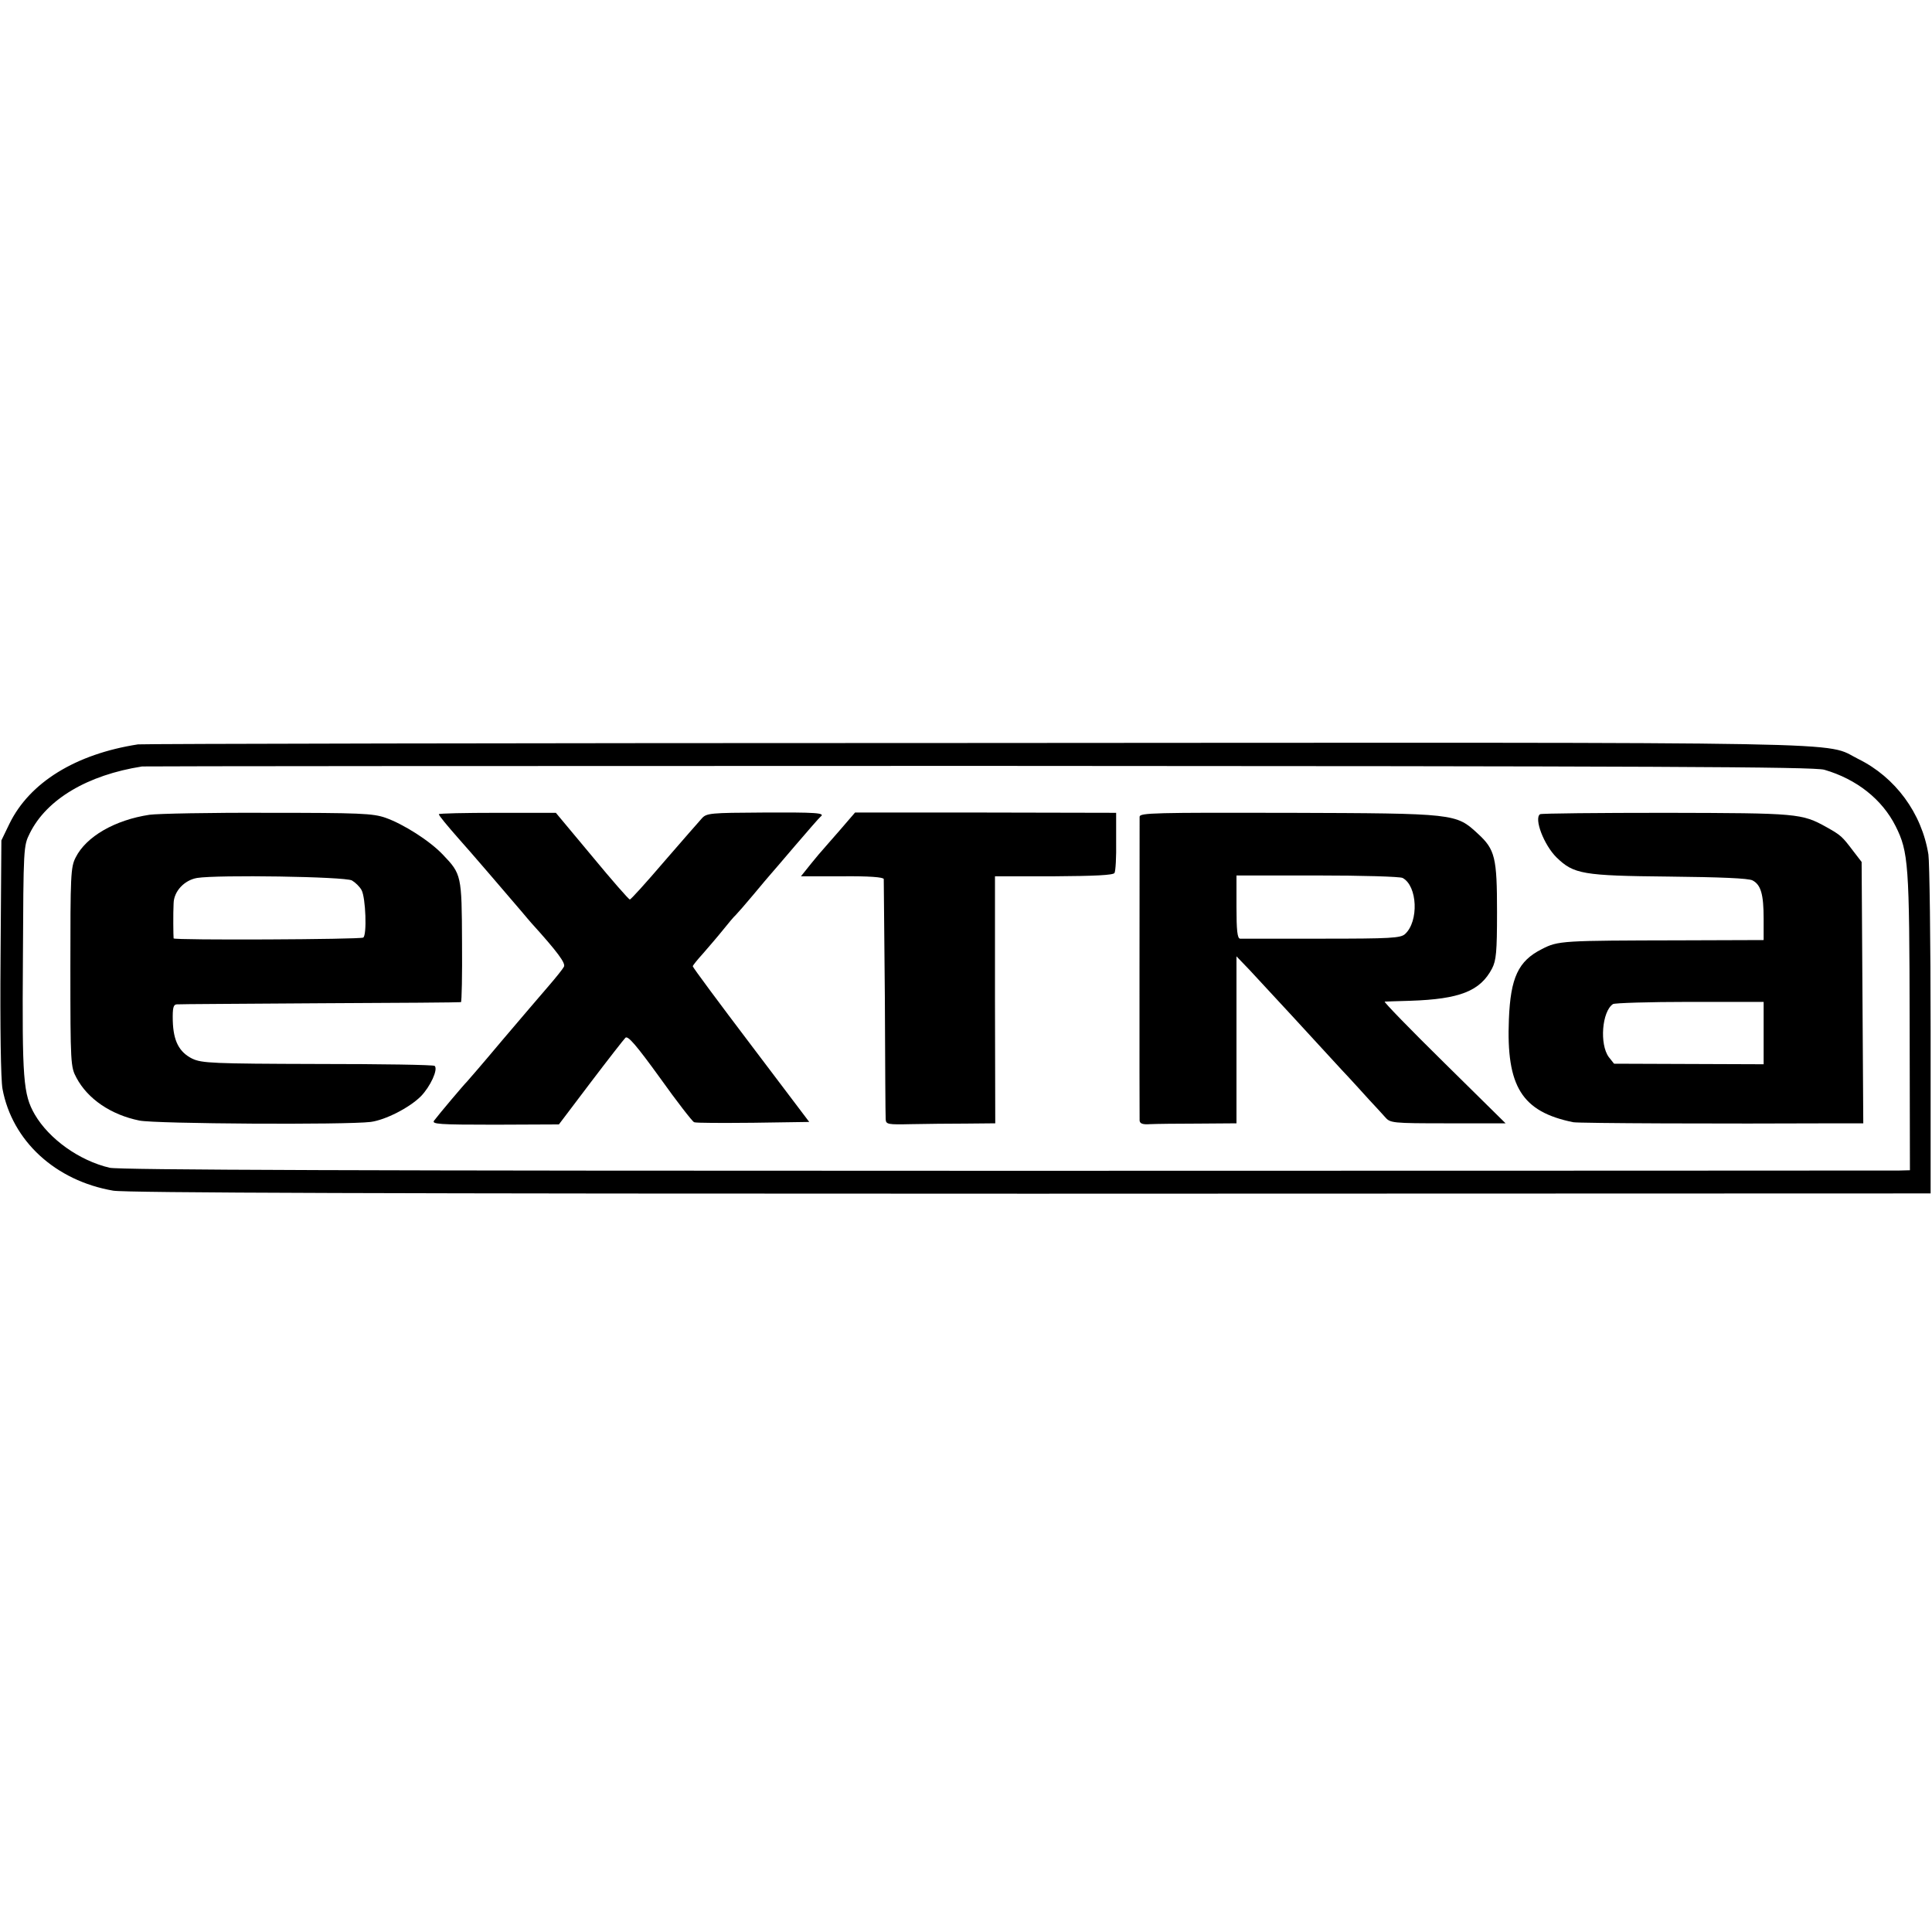
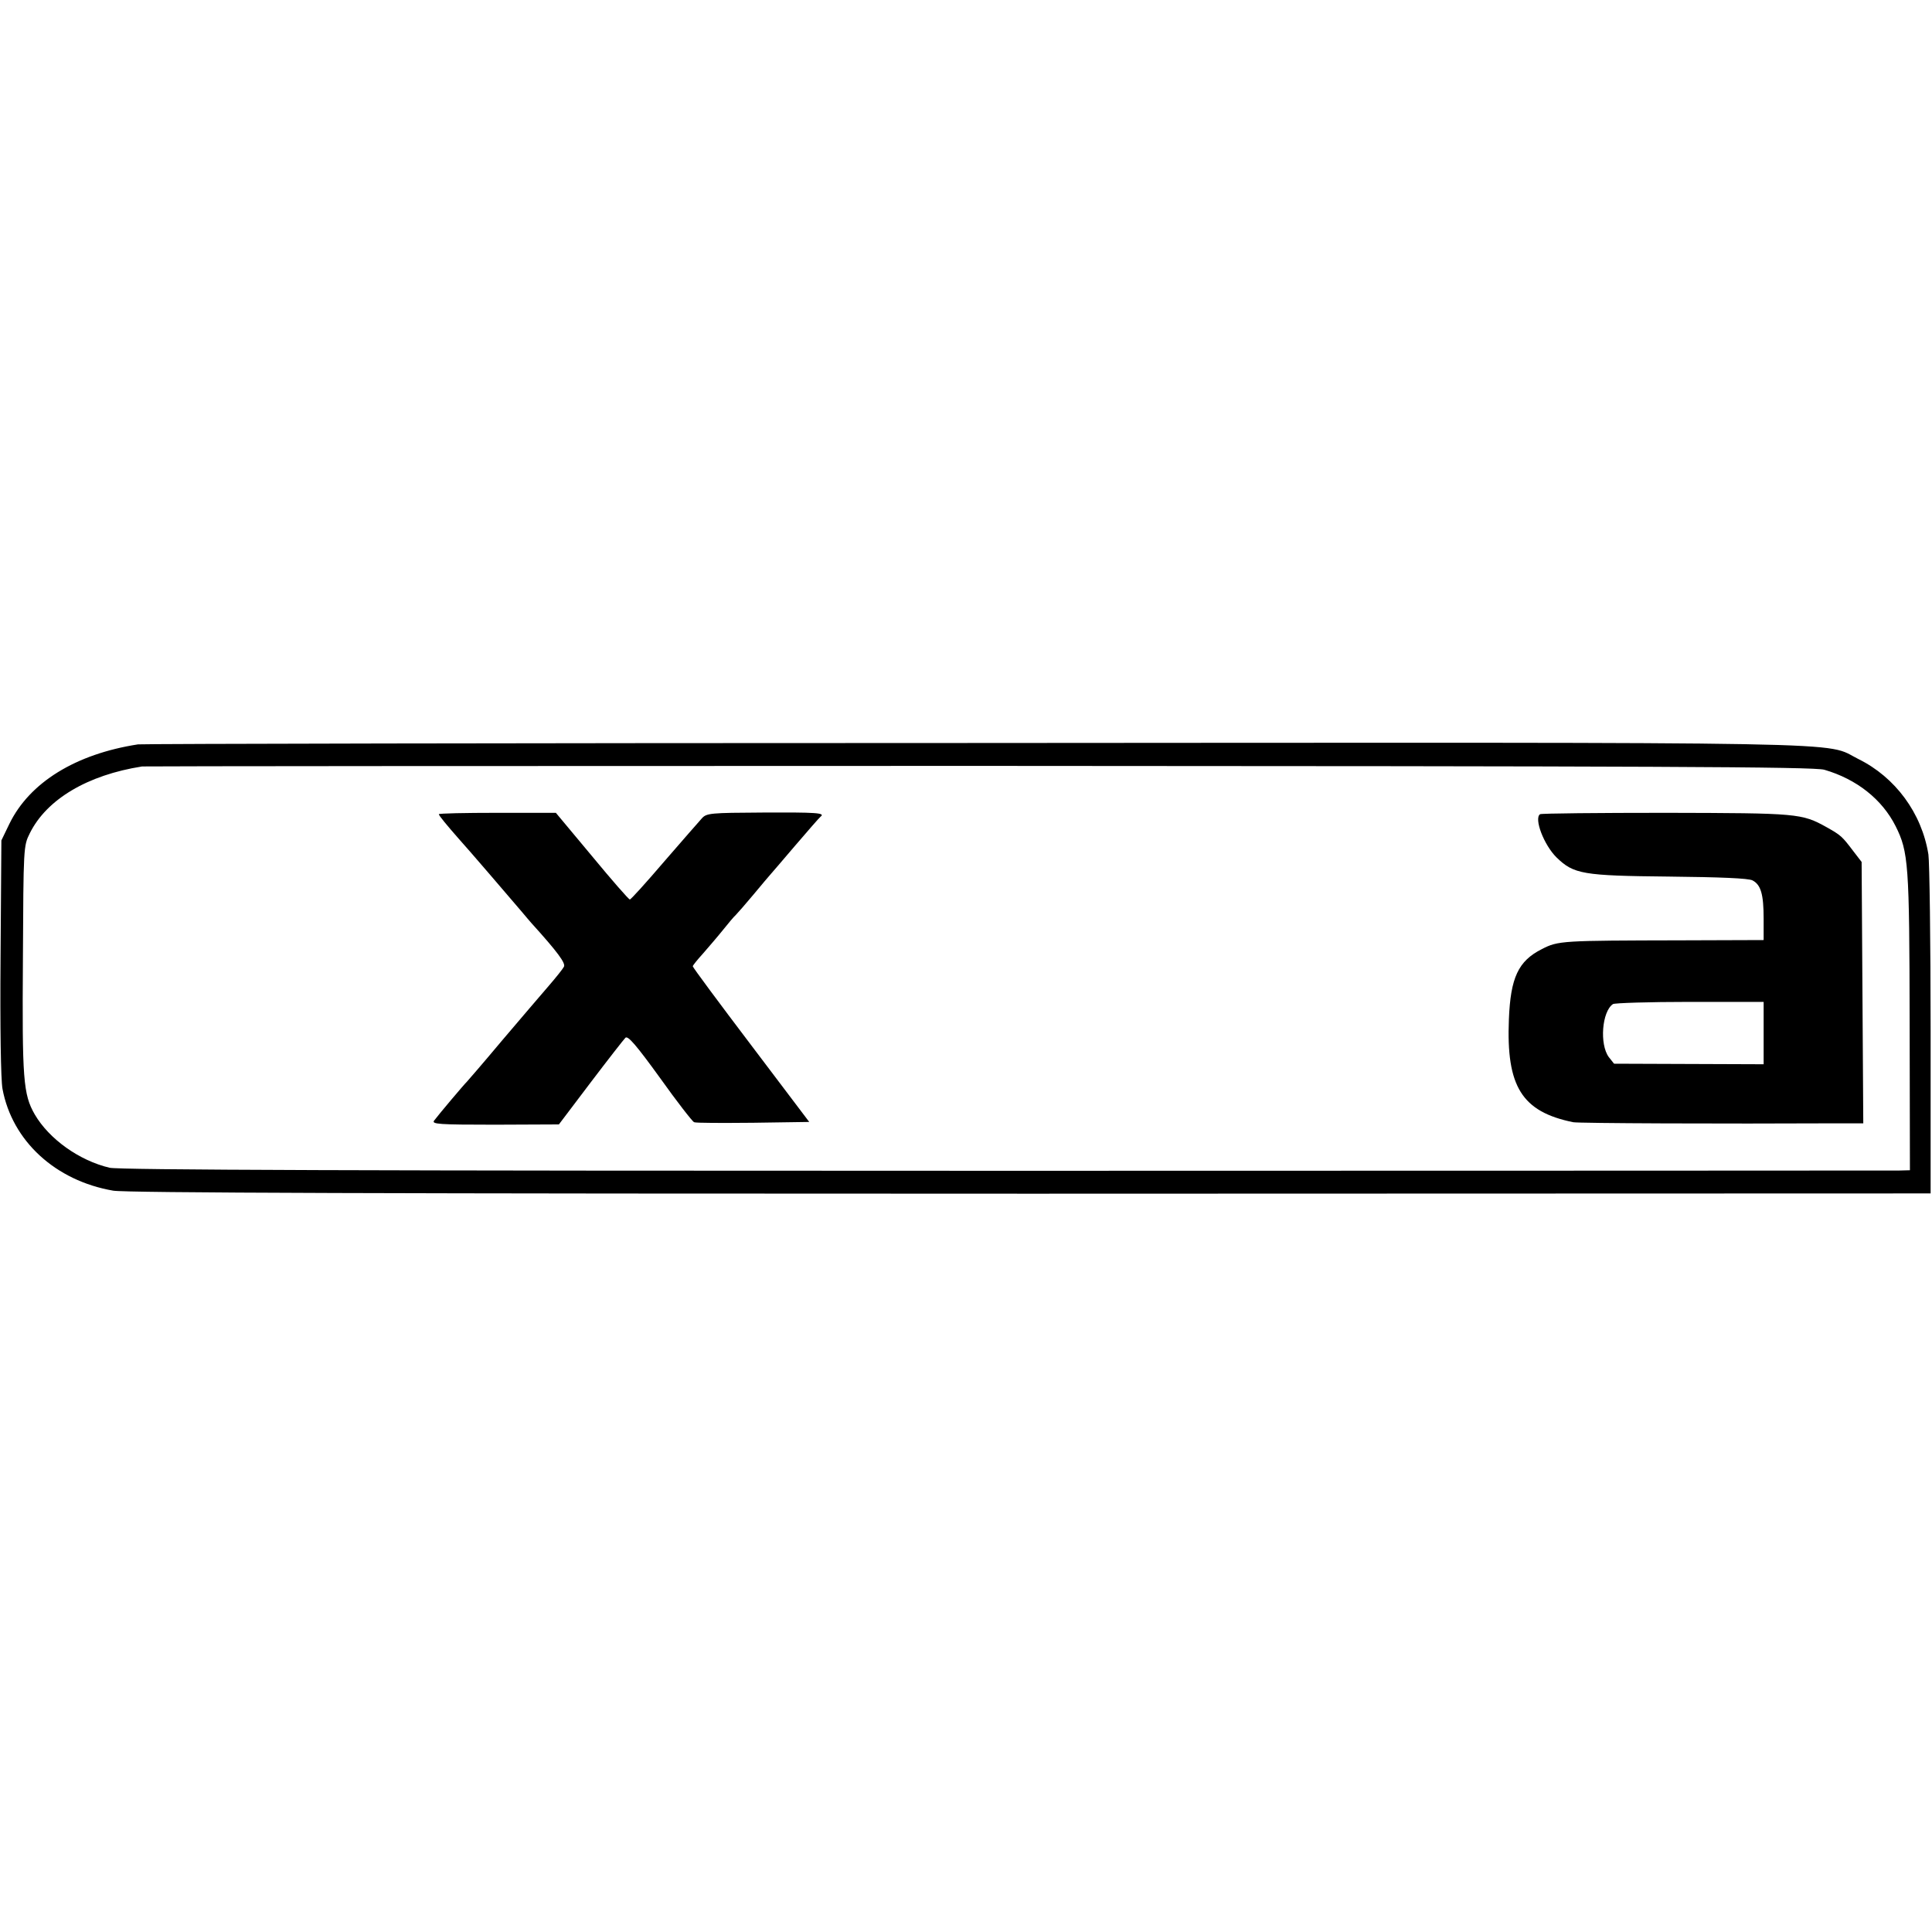
<svg xmlns="http://www.w3.org/2000/svg" version="1.0" width="700pt" height="700pt" viewBox="0 0 700 700" preserveAspectRatio="xMidYMid meet">
  <g transform="translate(0,700) scale(0.1,-0.1)" fill="#000000" stroke="none">
    <path d="M500 4303 c-226 -35 -393 -138 -466 -288 l-29 -60 -3 -423 c-2 -256 1 -444 7 -477 35 -189 192 -333 401 -369 47 -8 983 -11 3325 -11 l3260 1 0 589 c0 325 -4 612 -8 639 -24 150 -120 280 -254 346 -129 64 93 60 -3203 58 -1653 0 -3016 -3 -3030 -5z m6110 -92 c117 -34 209 -107 258 -204 47 -94 50 -137 51 -709 l1 -538 -38 -1 c-20 0 -1477 -1 -3237 -1 -2347 0 -3213 3 -3248 11 -110 26 -219 104 -271 193 -42 73 -46 127 -43 563 2 406 2 410 25 456 61 123 209 211 407 242 11 1 1377 2 3035 2 2448 -1 3023 -3 3060 -14z" />
-     <path d="M542 4048 c-126 -19 -230 -79 -268 -155 -18 -35 -19 -65 -19 -398 0 -350 1 -361 22 -400 41 -77 125 -134 228 -155 59 -12 749 -16 838 -5 53 7 140 51 182 93 34 35 63 97 50 110 -3 4 -194 7 -423 7 -383 1 -420 3 -455 19 -48 24 -69 64 -71 138 -1 46 2 58 14 59 8 1 242 2 520 4 278 1 507 3 510 4 3 0 5 99 4 218 -1 241 -2 246 -69 316 -47 50 -143 111 -208 134 -46 16 -93 18 -427 18 -206 1 -399 -3 -428 -7z m733 -238 c12 -7 28 -22 35 -35 15 -27 20 -164 6 -172 -11 -7 -686 -10 -687 -3 -1 8 -2 92 0 127 1 44 39 84 85 92 74 12 535 5 561 -9z" />
    <path d="M1590 4050 c0 -5 30 -41 73 -90 25 -27 189 -218 228 -264 13 -16 29 -34 34 -40 96 -106 126 -147 118 -159 -4 -8 -29 -39 -54 -68 -26 -30 -102 -119 -170 -199 -67 -80 -125 -147 -128 -150 -7 -6 -100 -116 -118 -140 -10 -13 16 -15 220 -15 l232 1 115 152 c63 83 120 156 126 162 9 9 41 -29 125 -145 62 -87 118 -159 124 -161 6 -3 102 -3 214 -2 l203 3 -211 279 c-116 153 -211 281 -211 285 0 3 17 24 37 46 19 22 52 60 72 85 20 25 41 50 47 55 6 6 35 39 65 75 30 36 56 67 59 70 3 3 43 50 90 105 47 55 89 103 93 106 19 14 -16 16 -210 15 -188 -1 -203 -2 -220 -21 -10 -11 -72 -82 -137 -157 -65 -76 -121 -138 -124 -137 -4 0 -66 71 -137 157 l-131 157 -212 0 c-117 0 -212 -2 -212 -5z" />
-     <path d="M3042 3991 c-32 -36 -59 -68 -62 -71 -3 -3 -22 -25 -42 -50 l-36 -45 149 0 c96 1 150 -3 151 -10 0 -5 2 -199 4 -430 1 -231 2 -429 3 -440 1 -19 7 -20 94 -18 50 1 139 2 197 2 l106 1 -1 448 0 447 213 0 c148 1 215 4 220 12 4 6 7 58 6 115 l0 103 -473 1 -473 0 -56 -65z" />
-     <path d="M4129 4041 c0 -22 -1 -1082 0 -1101 1 -11 11 -15 38 -13 21 1 100 2 176 2 l137 1 0 303 0 302 48 -50 c54 -58 239 -258 332 -360 36 -38 81 -88 101 -110 21 -22 46 -50 57 -62 19 -22 24 -23 228 -23 l209 0 -223 220 c-123 121 -219 220 -215 221 4 0 46 2 93 3 179 6 253 35 296 117 15 29 18 60 18 204 0 198 -7 227 -69 284 -80 74 -80 74 -687 76 -483 1 -538 0 -539 -14z m953 -222 c54 -29 59 -157 9 -203 -16 -15 -52 -17 -302 -17 -156 0 -290 0 -296 0 -10 1 -13 31 -13 115 l0 114 293 0 c160 0 300 -4 309 -9z" />
    <path d="M5580 4050 c-23 -15 14 -112 60 -157 62 -60 94 -66 407 -69 185 -2 289 -6 303 -14 30 -16 40 -50 40 -139 l0 -77 -297 -1 c-435 -1 -447 -1 -507 -32 -85 -43 -113 -103 -119 -254 -10 -244 47 -335 233 -373 20 -4 539 -6 958 -4 l93 0 -3 473 -3 474 -30 39 c-41 54 -44 57 -97 87 -90 50 -103 51 -581 52 -246 0 -452 -2 -457 -5z m810 -793 l0 -113 -271 1 -271 1 -19 24 c-34 46 -25 165 15 192 6 4 131 8 279 8 l267 0 0 -113z" />
  </g>
</svg>